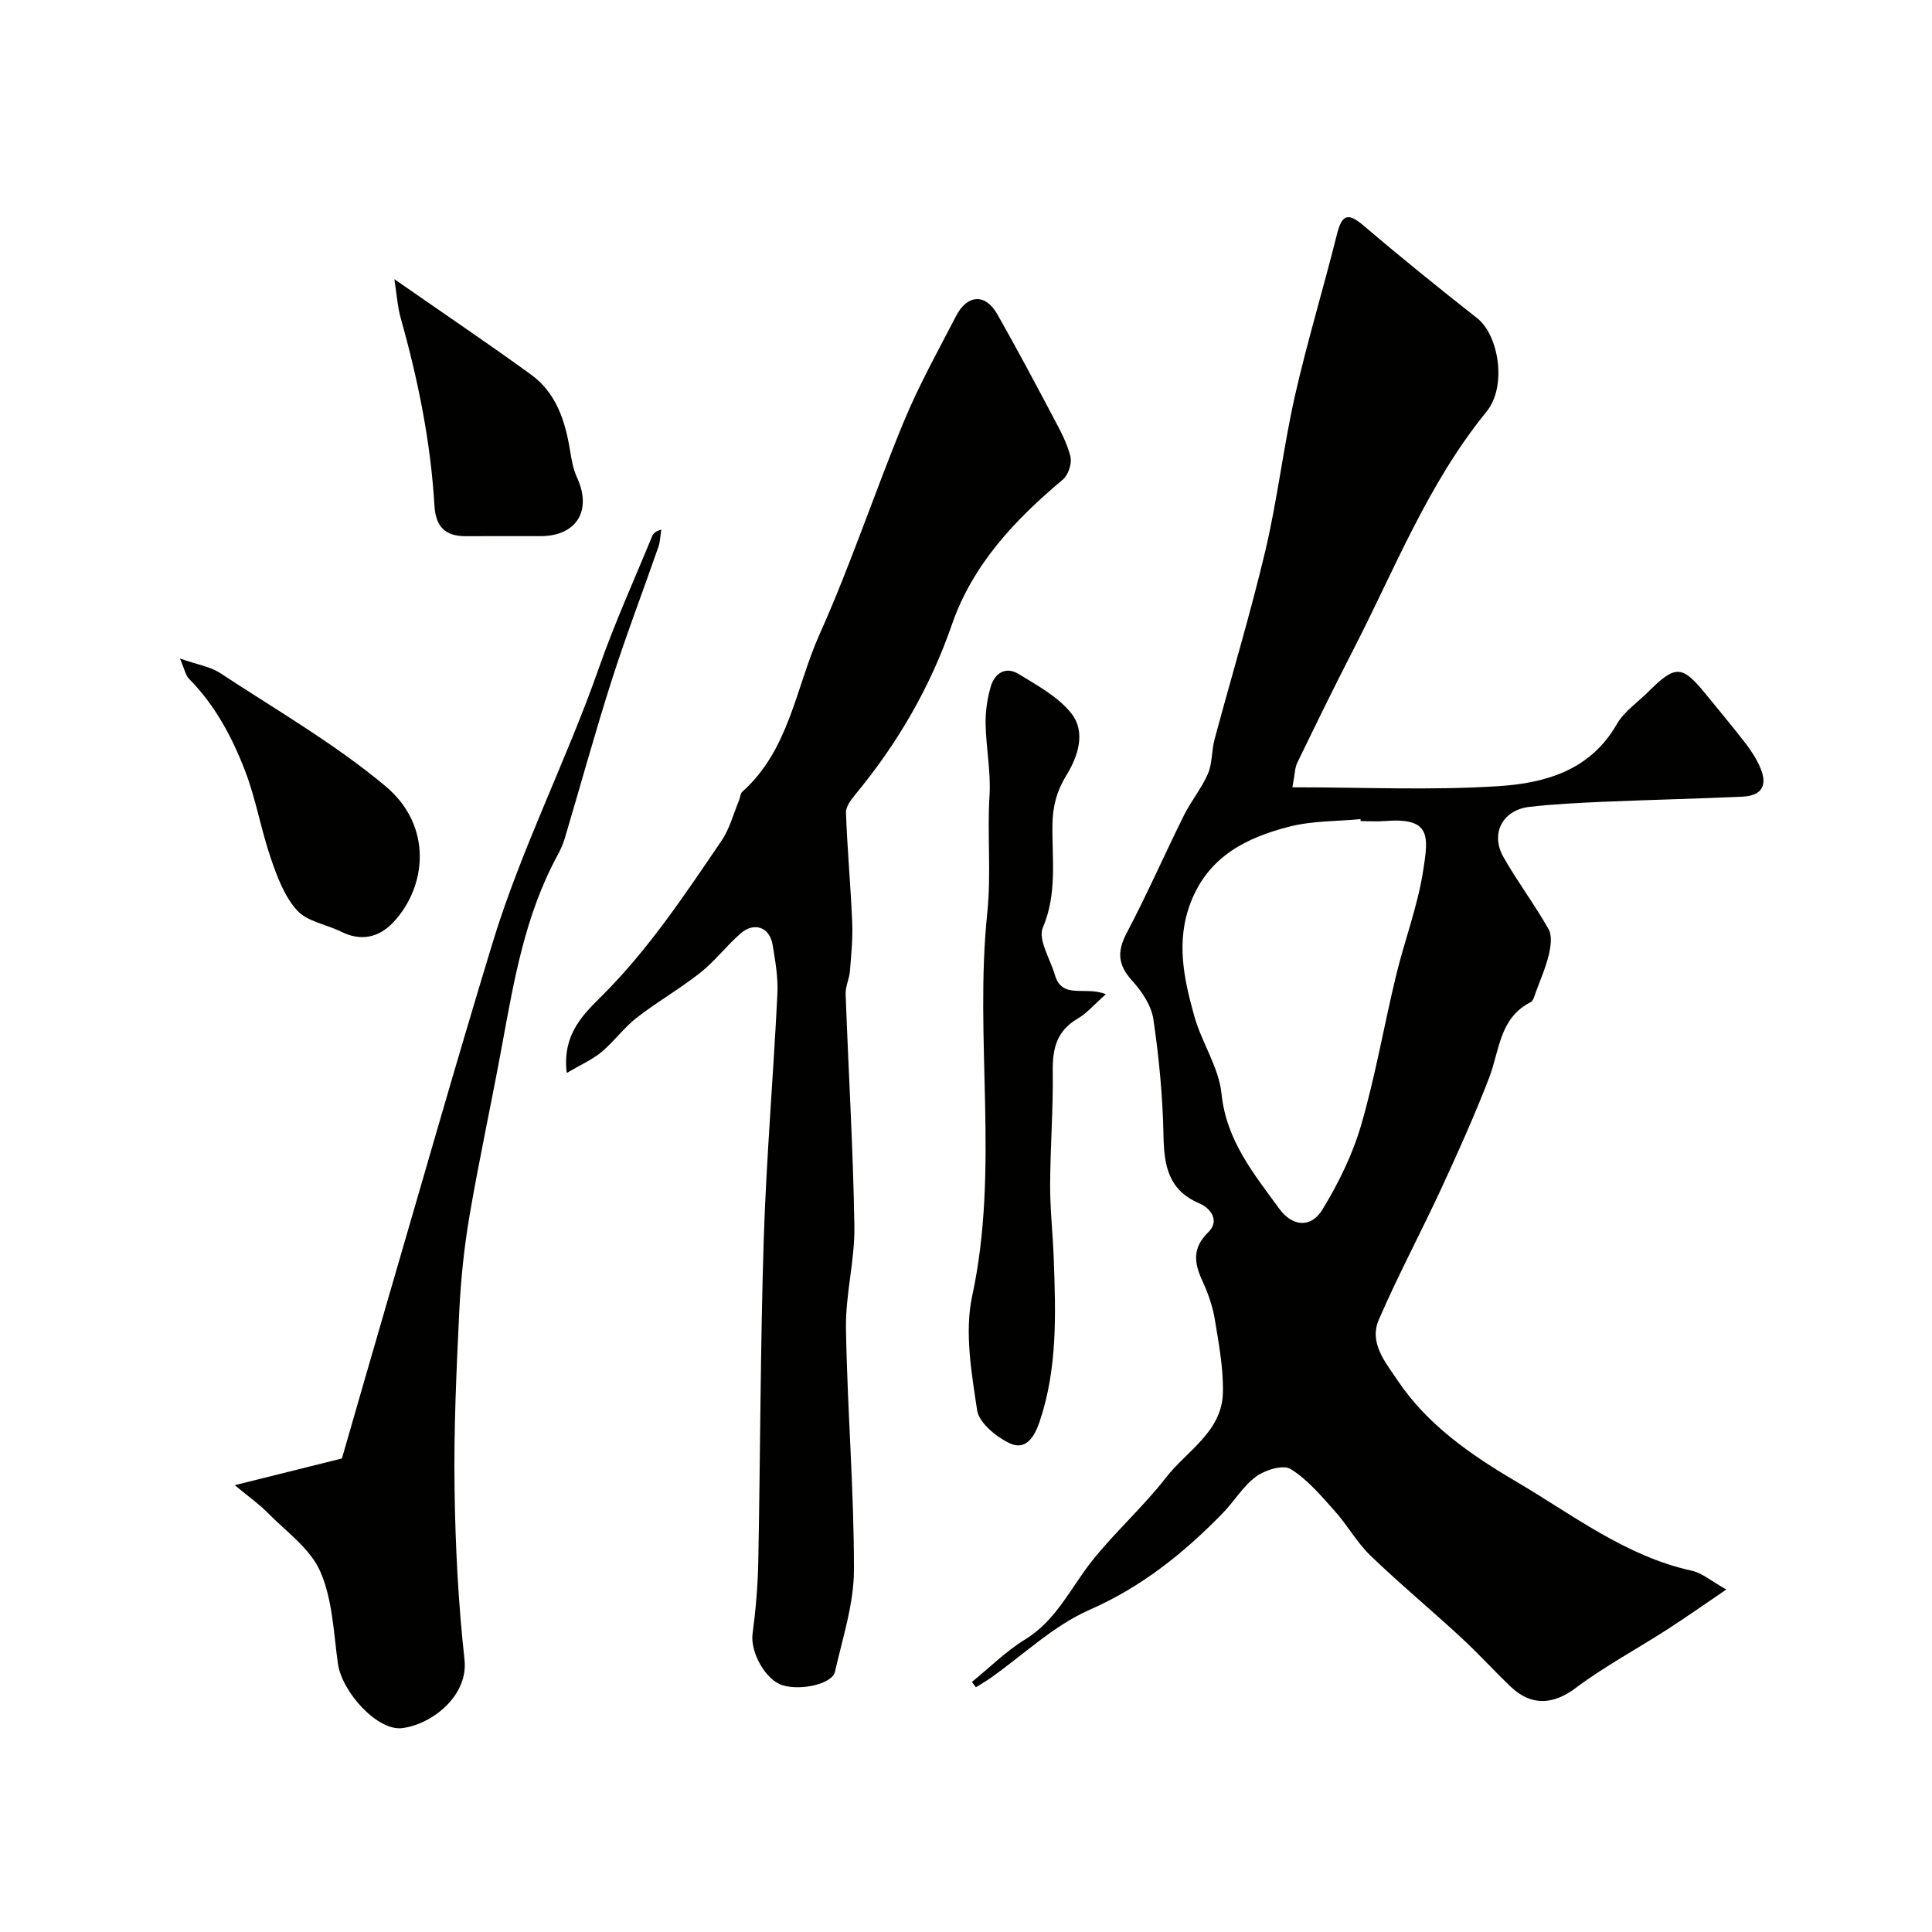
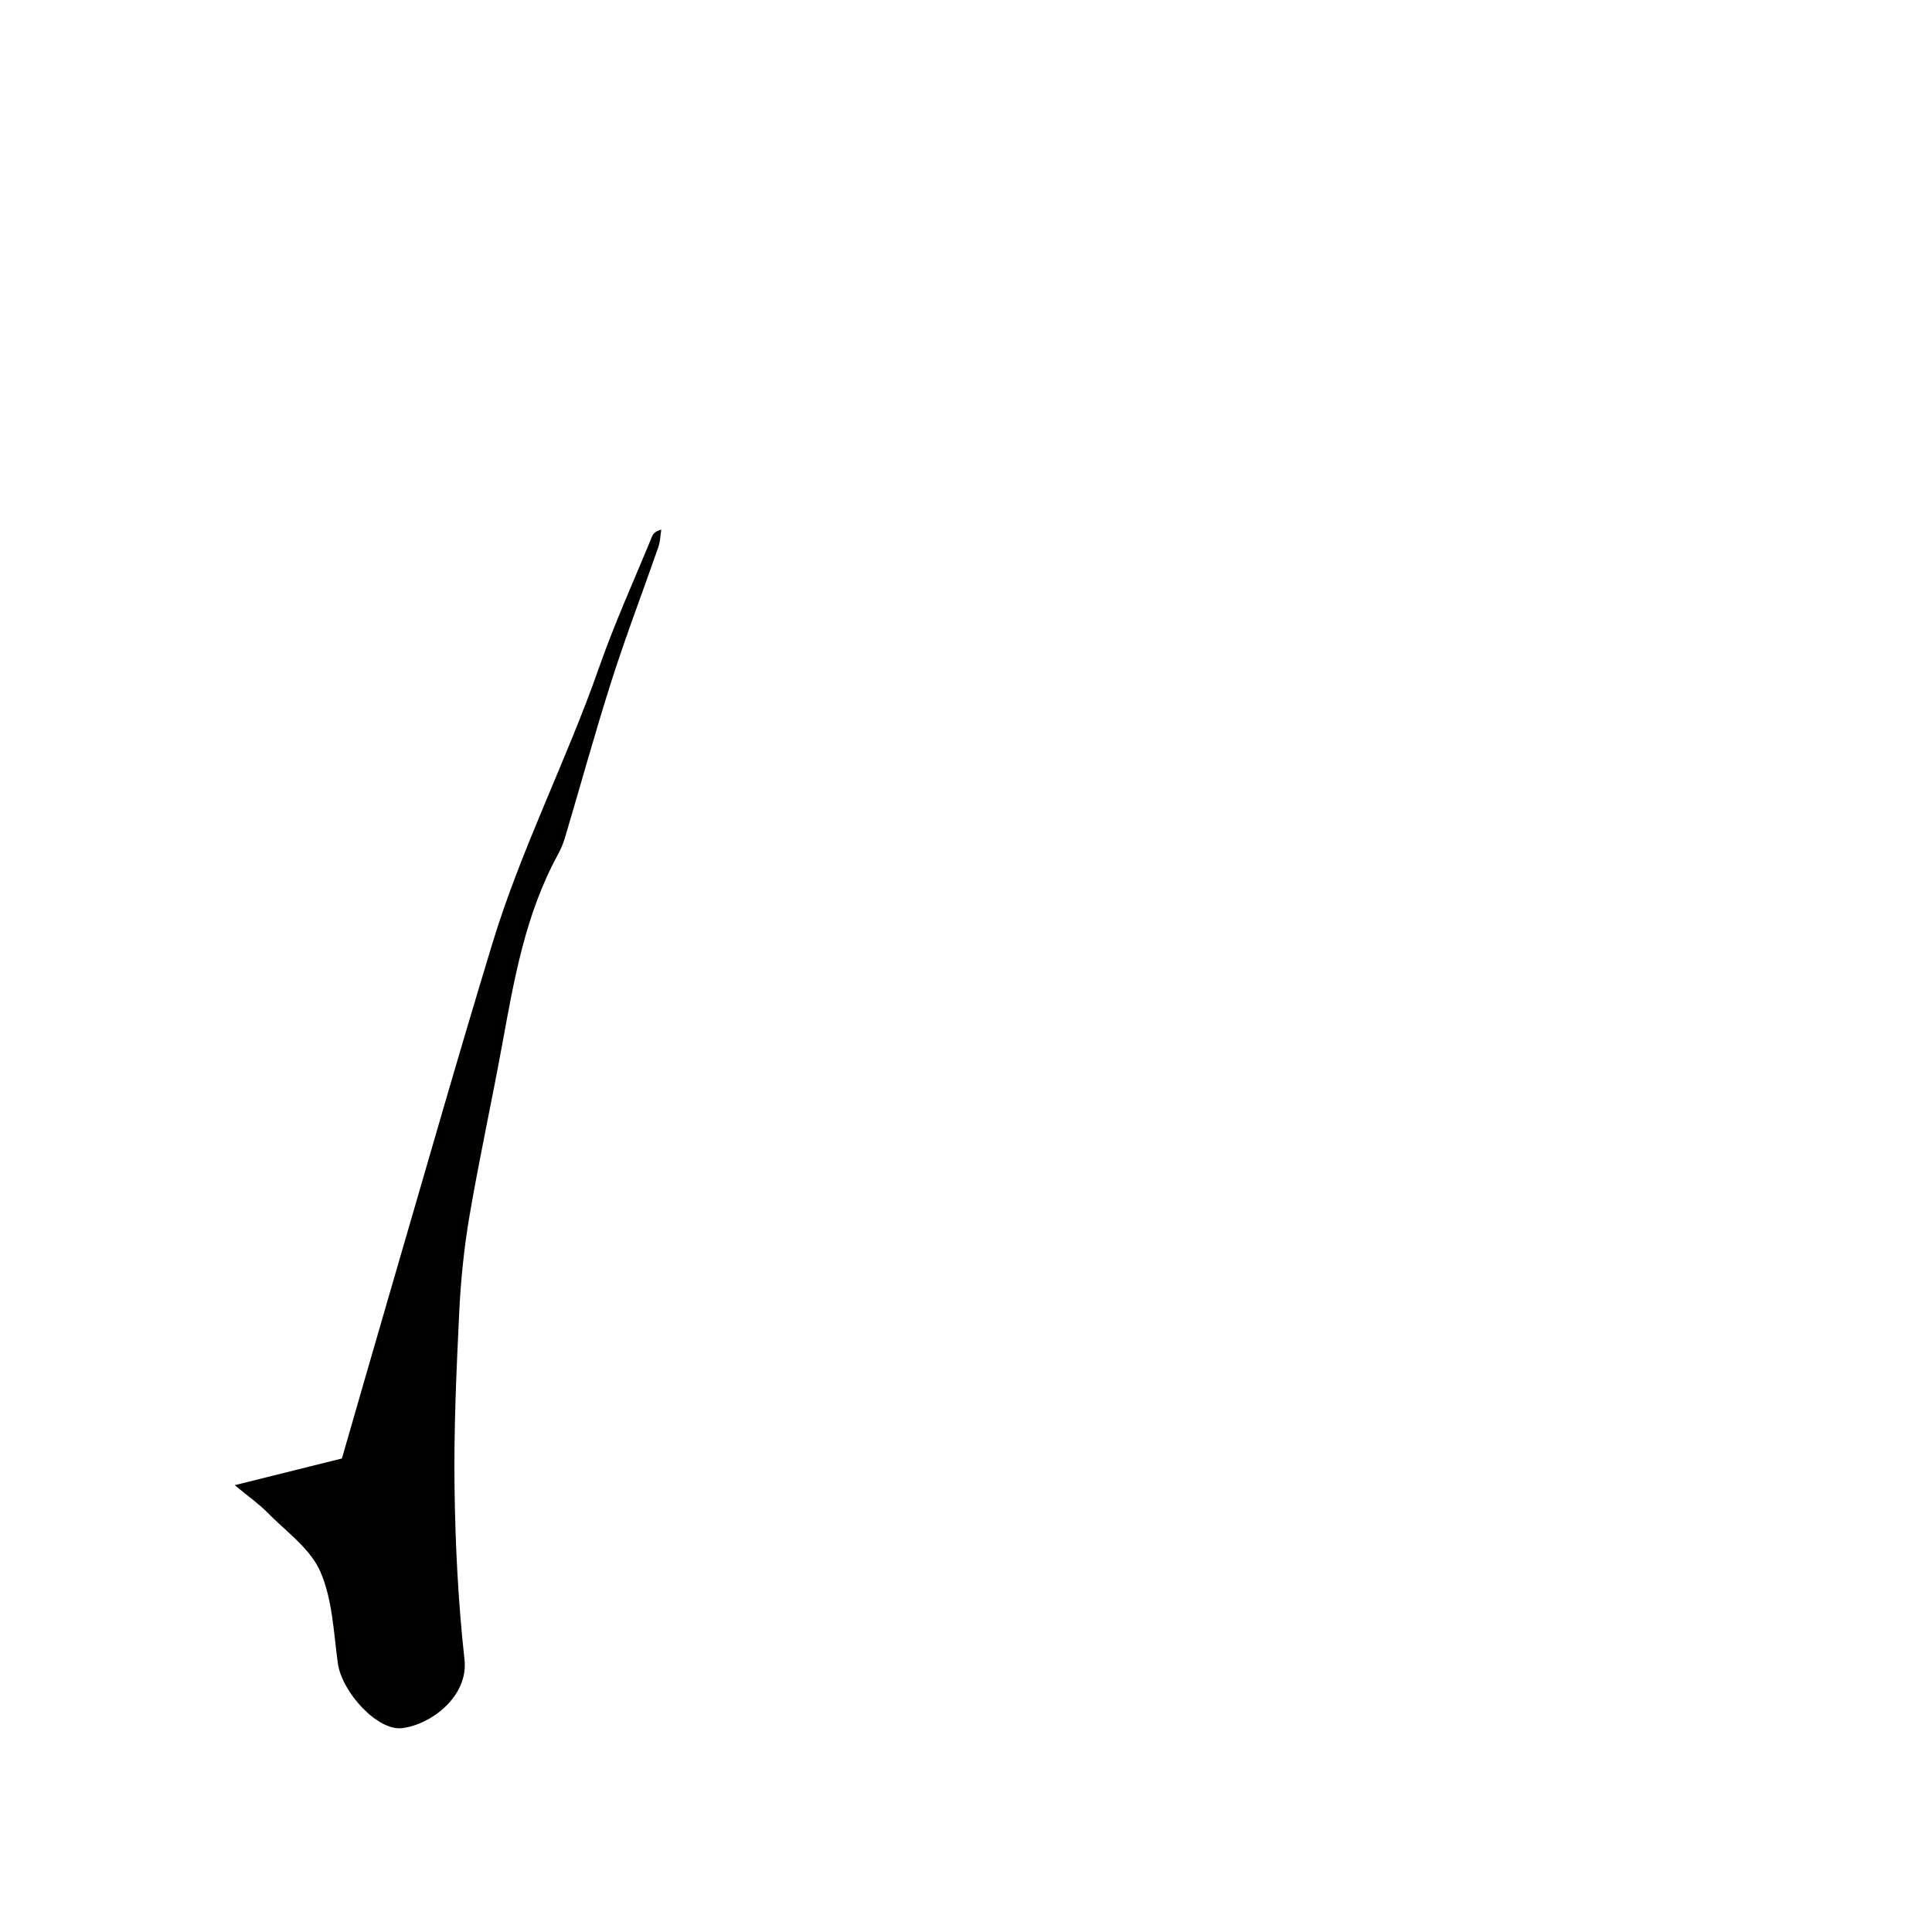
<svg xmlns="http://www.w3.org/2000/svg" enable-background="new 0 0 400 400" viewBox="0 0 400 400">
  <g fill="#010100">
-     <path d="m267.58 163c14.81 0 28.76.66 42.61-.23 9.6-.61 19.03-3.19 24.54-12.82 1.52-2.65 4.36-4.55 6.6-6.79 5.51-5.5 6.94-5.45 11.69.38 2.84 3.48 5.73 6.92 8.47 10.48 1.18 1.54 2.25 3.24 3 5.02 1.52 3.62.22 5.72-3.74 5.9-9.59.44-19.2.65-28.79 1.06-5.1.22-10.21.48-15.28 1.05-5.56.62-8.18 5.52-5.41 10.39 2.89 5.1 6.45 9.82 9.34 14.92.77 1.36.46 3.59.06 5.28-.63 2.65-1.74 5.19-2.69 7.76-.27.74-.51 1.8-1.08 2.09-6.5 3.3-6.43 10.05-8.61 15.71-2.97 7.69-6.36 15.24-9.82 22.73-4.23 9.14-8.99 18.04-12.99 27.27-2.09 4.82 1.33 8.8 3.87 12.59 6.2 9.27 15.3 15.5 24.54 20.94 11.7 6.88 22.67 15.47 36.42 18.48 2.08.46 3.9 2.08 7.11 3.88-4.75 3.22-8.54 5.9-12.45 8.41-6.24 4.01-12.83 7.54-18.74 11.98-4.56 3.42-9.14 3.88-13.5-.31-3.49-3.34-6.74-6.93-10.29-10.2-6.18-5.7-12.66-11.09-18.72-16.92-2.8-2.7-4.73-6.27-7.35-9.18-2.82-3.15-5.64-6.54-9.15-8.72-1.54-.96-5.27.17-7.14 1.54-2.72 1.99-4.55 5.16-6.96 7.63-8.03 8.23-16.73 15.23-27.55 19.98-7.45 3.27-13.68 9.31-20.47 14.1-.98.69-2.03 1.29-3.05 1.93-.28-.37-.56-.73-.83-1.1 3.66-2.97 7.06-6.37 11.05-8.82 6.48-3.98 9.39-10.67 13.82-16.24 4.78-6.01 10.61-11.19 15.32-17.26 4.33-5.57 11.61-9.5 11.78-17.59.11-5.08-.86-10.22-1.7-15.28-.45-2.69-1.41-5.37-2.56-7.87-1.7-3.7-2.12-6.78 1.23-10.05 2.41-2.35.56-4.94-1.86-5.98-6.44-2.75-7.29-7.84-7.41-14.03-.16-8.04-.92-16.1-2.09-24.06-.42-2.83-2.36-5.77-4.37-7.97-2.97-3.25-3.21-6.01-1.17-9.9 4.22-7.99 7.85-16.29 11.87-24.39 1.47-2.96 3.66-5.58 4.96-8.6.93-2.16.74-4.78 1.37-7.11 3.49-13.02 7.41-25.93 10.51-39.03 2.51-10.6 3.74-21.5 6.14-32.14 2.55-11.24 5.92-22.29 8.71-33.48 1.07-4.3 2.47-4.31 5.62-1.62 7.67 6.54 15.52 12.87 23.43 19.1 4.41 3.48 6.19 14.05 1.9 19.32-12.16 14.92-19.03 32.69-27.69 49.5-3.96 7.68-7.73 15.45-11.51 23.22-.48 1-.46 2.22-.99 5.05zm14.13 7c-.01-.14-.03-.28-.04-.41-4.91.47-9.98.34-14.7 1.55-8.87 2.27-16.74 6.13-20.43 15.66-3.14 8.1-1.42 15.87.73 23.59 1.52 5.46 5.07 10.57 5.63 16.04.99 9.71 6.68 16.56 11.93 23.79 2.72 3.75 6.59 4.09 8.94.24 3.35-5.47 6.28-11.45 8.06-17.59 2.94-10.13 4.72-20.59 7.2-30.85 1.75-7.26 4.46-14.34 5.61-21.68 1.14-7.24 1.68-11.14-7.94-10.35-1.65.13-3.33.01-4.99.01z" />
-     <path d="m117.33 222.15c-.99-8.22 3.72-12.39 7.49-16.17 9.6-9.62 17-20.81 24.56-31.91 1.68-2.47 2.46-5.55 3.63-8.36.25-.59.25-1.41.67-1.78 9.76-8.7 11.07-21.62 16.02-32.65 6.45-14.38 11.4-29.42 17.43-44 3.1-7.49 7.07-14.62 10.8-21.83 2.34-4.53 6.1-4.72 8.55-.4 4.01 7.07 7.83 14.25 11.63 21.43 1.37 2.59 2.82 5.23 3.51 8.03.35 1.42-.43 3.83-1.56 4.77-9.92 8.33-18.66 17.55-22.99 30.06-4.48 12.96-11.23 24.55-19.93 35.09-.91 1.1-2.04 2.57-1.99 3.83.27 7.56.97 15.1 1.29 22.65.14 3.37-.2 6.76-.47 10.14-.13 1.6-.95 3.19-.89 4.76.58 16.03 1.56 32.05 1.81 48.08.11 7.02-1.85 14.07-1.74 21.09.26 16.69 1.68 33.38 1.65 50.06-.01 7.03-2.35 14.1-3.93 21.08-.57 2.51-6.94 3.96-10.8 2.81-3.6-1.07-6.76-6.9-6.26-10.66.65-4.89 1.08-9.84 1.18-14.77.43-22.26.43-44.53 1.13-66.78.54-16.98 2-33.93 2.83-50.9.17-3.4-.43-6.87-1-10.26-.61-3.59-3.79-4.75-6.59-2.32-2.94 2.55-5.34 5.75-8.37 8.15-4.21 3.33-8.93 6.02-13.17 9.32-2.66 2.07-4.7 4.94-7.3 7.11-1.93 1.6-4.3 2.62-7.19 4.33z" />
    <path d="m70.79 301.96c3.25-11.23 6.28-21.84 9.37-32.42 7.24-24.8 14.3-49.65 21.83-74.36 5.95-19.52 15.31-37.76 22.05-57.01 3.22-9.2 7.27-18.1 10.97-27.13.23-.57.68-1.05 1.9-1.39-.19 1.2-.21 2.46-.6 3.59-3.2 9.22-6.7 18.34-9.67 27.63-3.45 10.81-6.45 21.76-9.69 32.64-.37 1.24-.91 2.45-1.53 3.59-6.65 12.22-8.98 25.68-11.44 39.13-2.17 11.86-4.75 23.65-6.78 35.53-1.13 6.62-1.81 13.36-2.13 20.07-.58 12.09-1.13 24.2-.96 36.29.16 11.84.76 23.72 2.06 35.48.83 7.53-6.77 13.41-12.89 14.19-5.12.65-12.51-7.46-13.33-13.42-.89-6.43-1.11-13.28-3.66-19.05-2.1-4.76-7.11-8.27-10.96-12.2-1.69-1.72-3.7-3.12-6.73-5.63 8.42-2.11 15.55-3.88 22.19-5.53z" />
-     <path d="m228.96 205.84c-2.36 2.08-3.9 3.92-5.85 5.06-4.32 2.52-5.22 6.2-5.15 10.88.11 7.81-.51 15.63-.54 23.45-.02 5.06.55 10.13.74 15.2.42 11.43.82 22.86-2.93 33.94-1.05 3.09-2.83 6.06-6.24 4.42-2.78-1.34-6.3-4.22-6.69-6.83-1.17-7.8-2.63-16.17-1.01-23.68 5.68-26.37.39-52.97 3.11-79.24.85-8.24-.03-16.24.47-24.34.3-4.89-.72-9.86-.81-14.8-.05-2.58.34-5.25 1.06-7.73.81-2.79 3.09-4.27 5.77-2.63 3.88 2.38 8.18 4.7 10.91 8.15 3.08 3.89 1.38 8.93-1.02 12.84-2 3.24-2.81 6.35-2.88 10.11-.12 7.13 1.04 14.29-1.99 21.41-1.05 2.46 1.52 6.48 2.48 9.77 1.53 5.22 6.2 2.25 10.57 4.02z" />
-     <path d="m37.25 136.34c3.79 1.32 6.33 1.7 8.28 2.98 11.57 7.61 23.69 14.6 34.26 23.43 9.97 8.33 8.49 20.98 1.59 28.25-2.91 3.07-6.6 3.96-10.7 1.92-3.06-1.52-7.03-2.1-9.15-4.41-2.62-2.86-4.13-6.95-5.44-10.75-2.05-5.96-3.09-12.28-5.34-18.14-2.69-7-6.23-13.65-11.64-19.1-.68-.69-.86-1.88-1.86-4.18z" />
-     <path d="m81.65 57.8c10.15 7.07 19.35 13.26 28.31 19.77 5.2 3.78 7.06 9.57 8.06 15.69.31 1.9.65 3.89 1.45 5.62 3.14 6.82-.09 12.11-7.54 12.12-5.16.01-10.32-.03-15.49.01-4.27.03-6.24-1.99-6.49-6.3-.78-13.22-3.41-26.13-6.99-38.86-.67-2.4-.82-4.95-1.31-8.05z" />
  </g>
</svg>